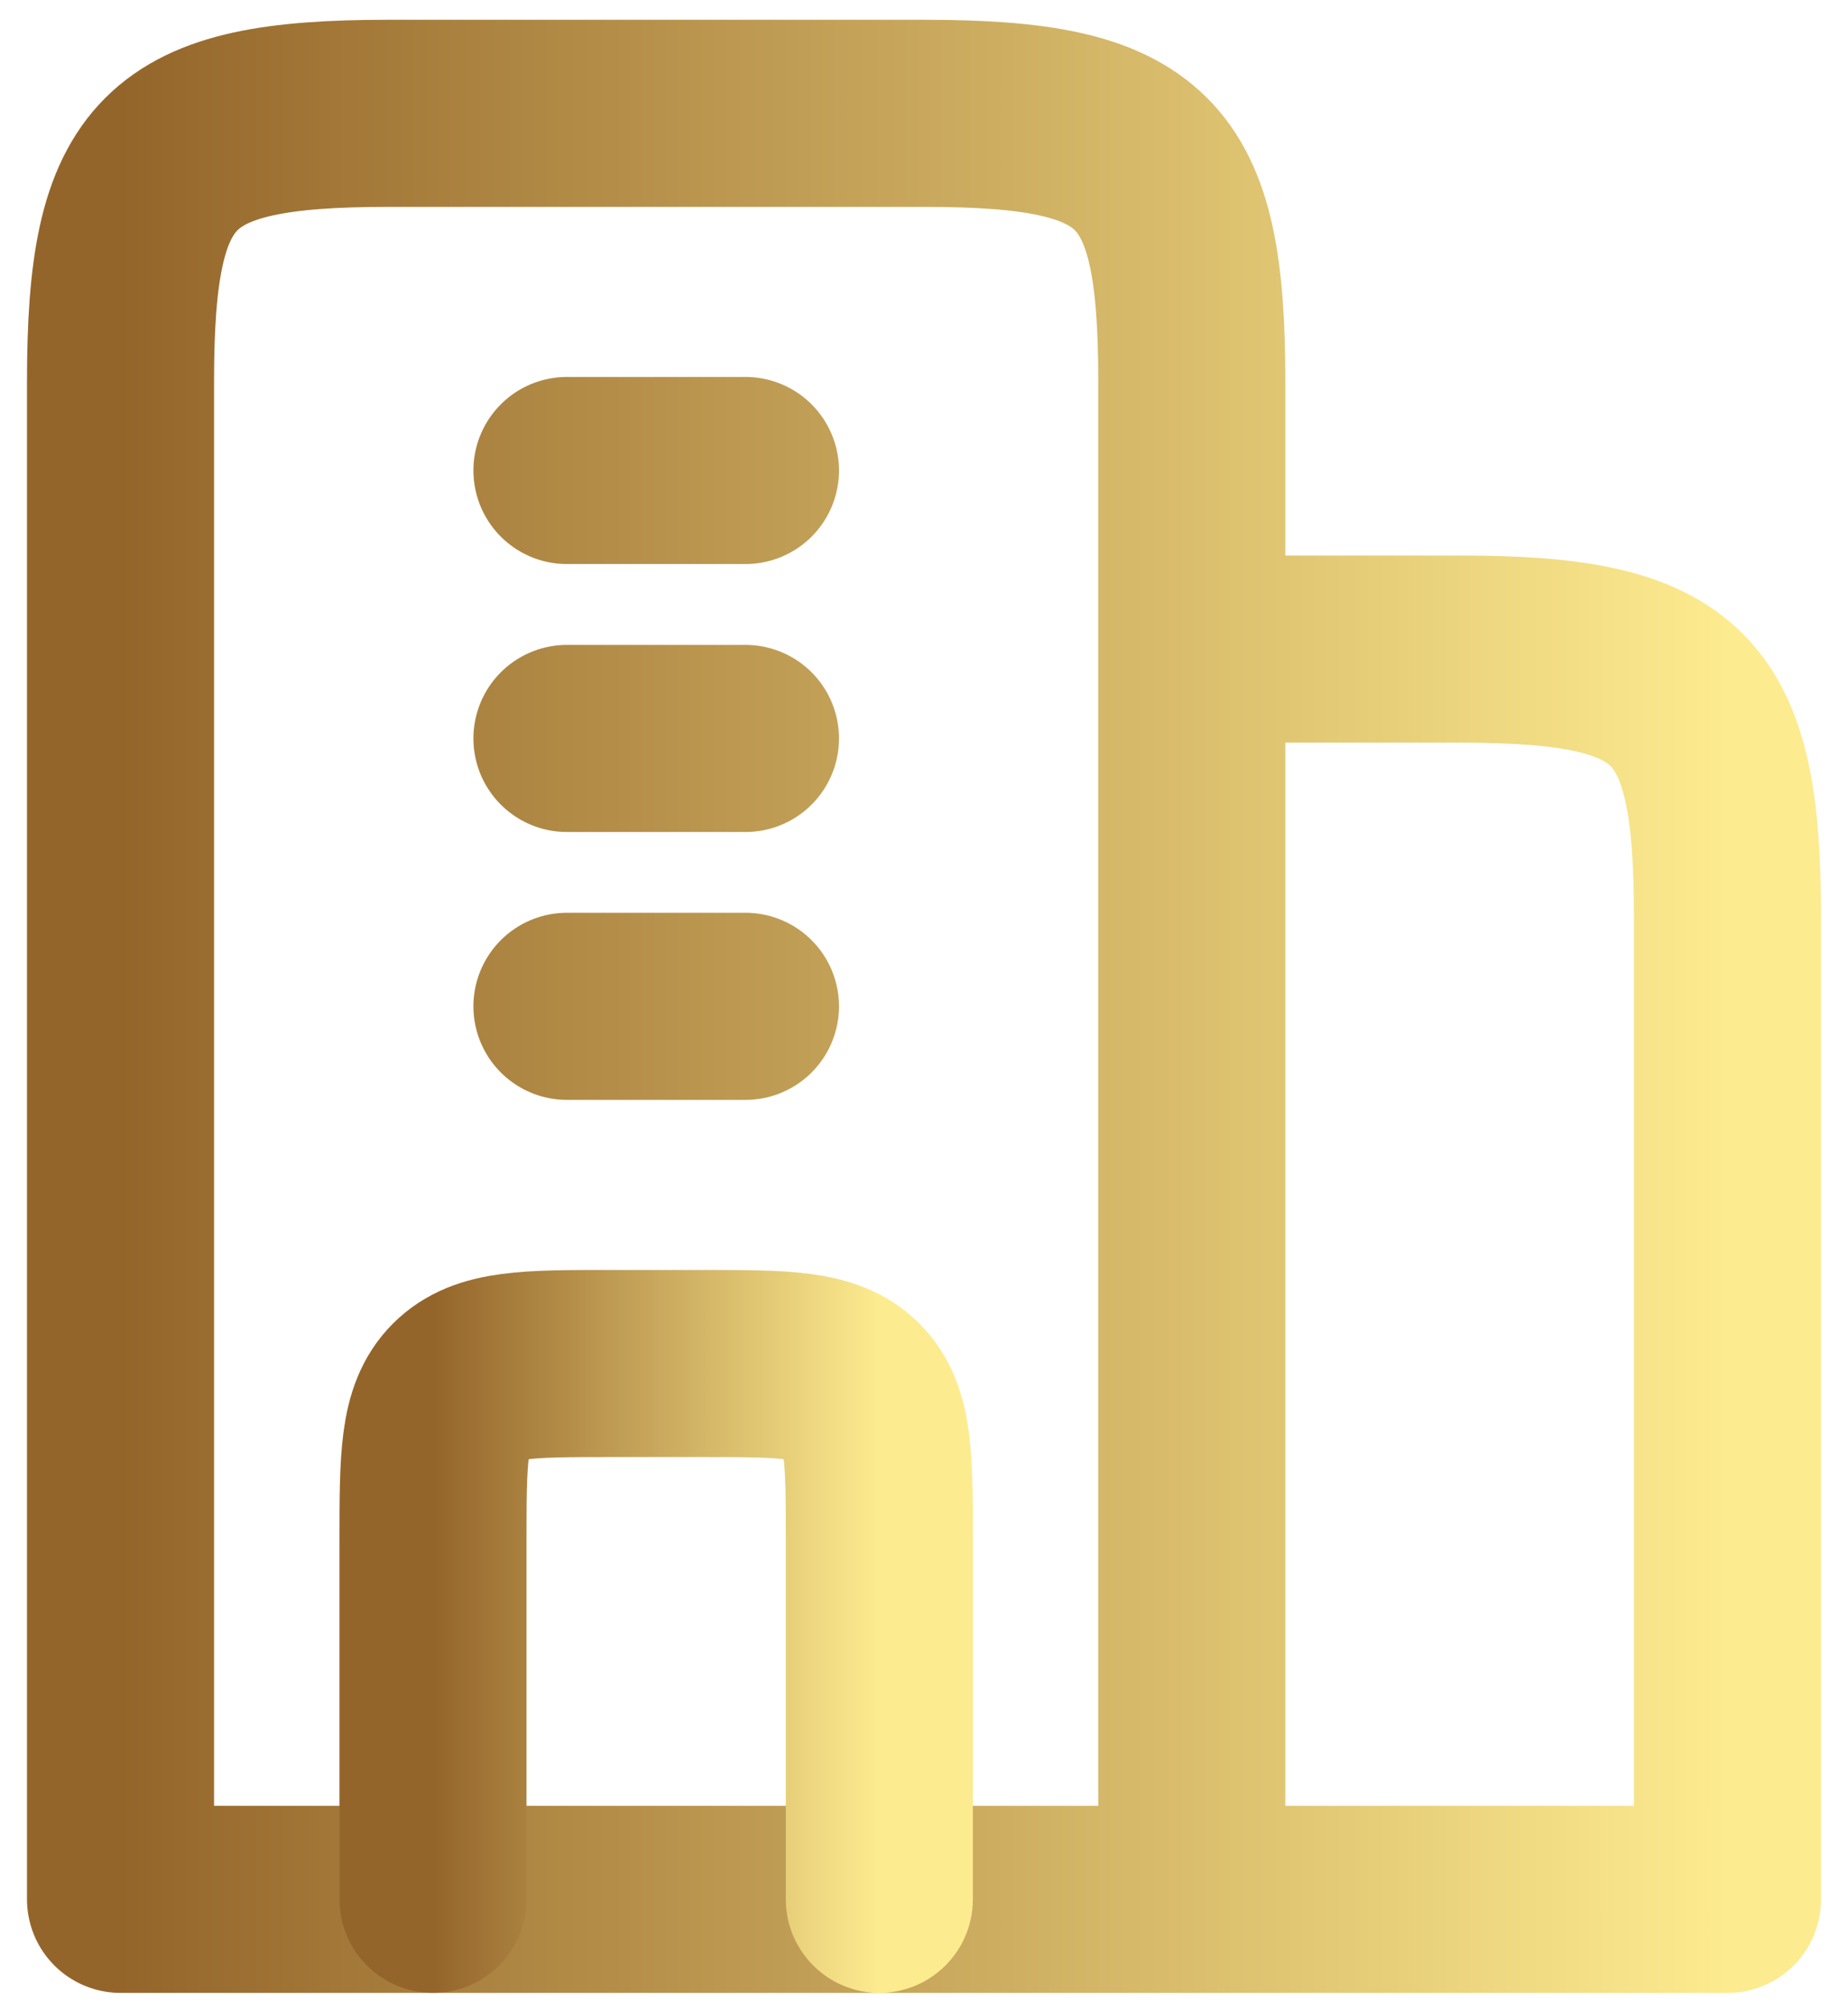
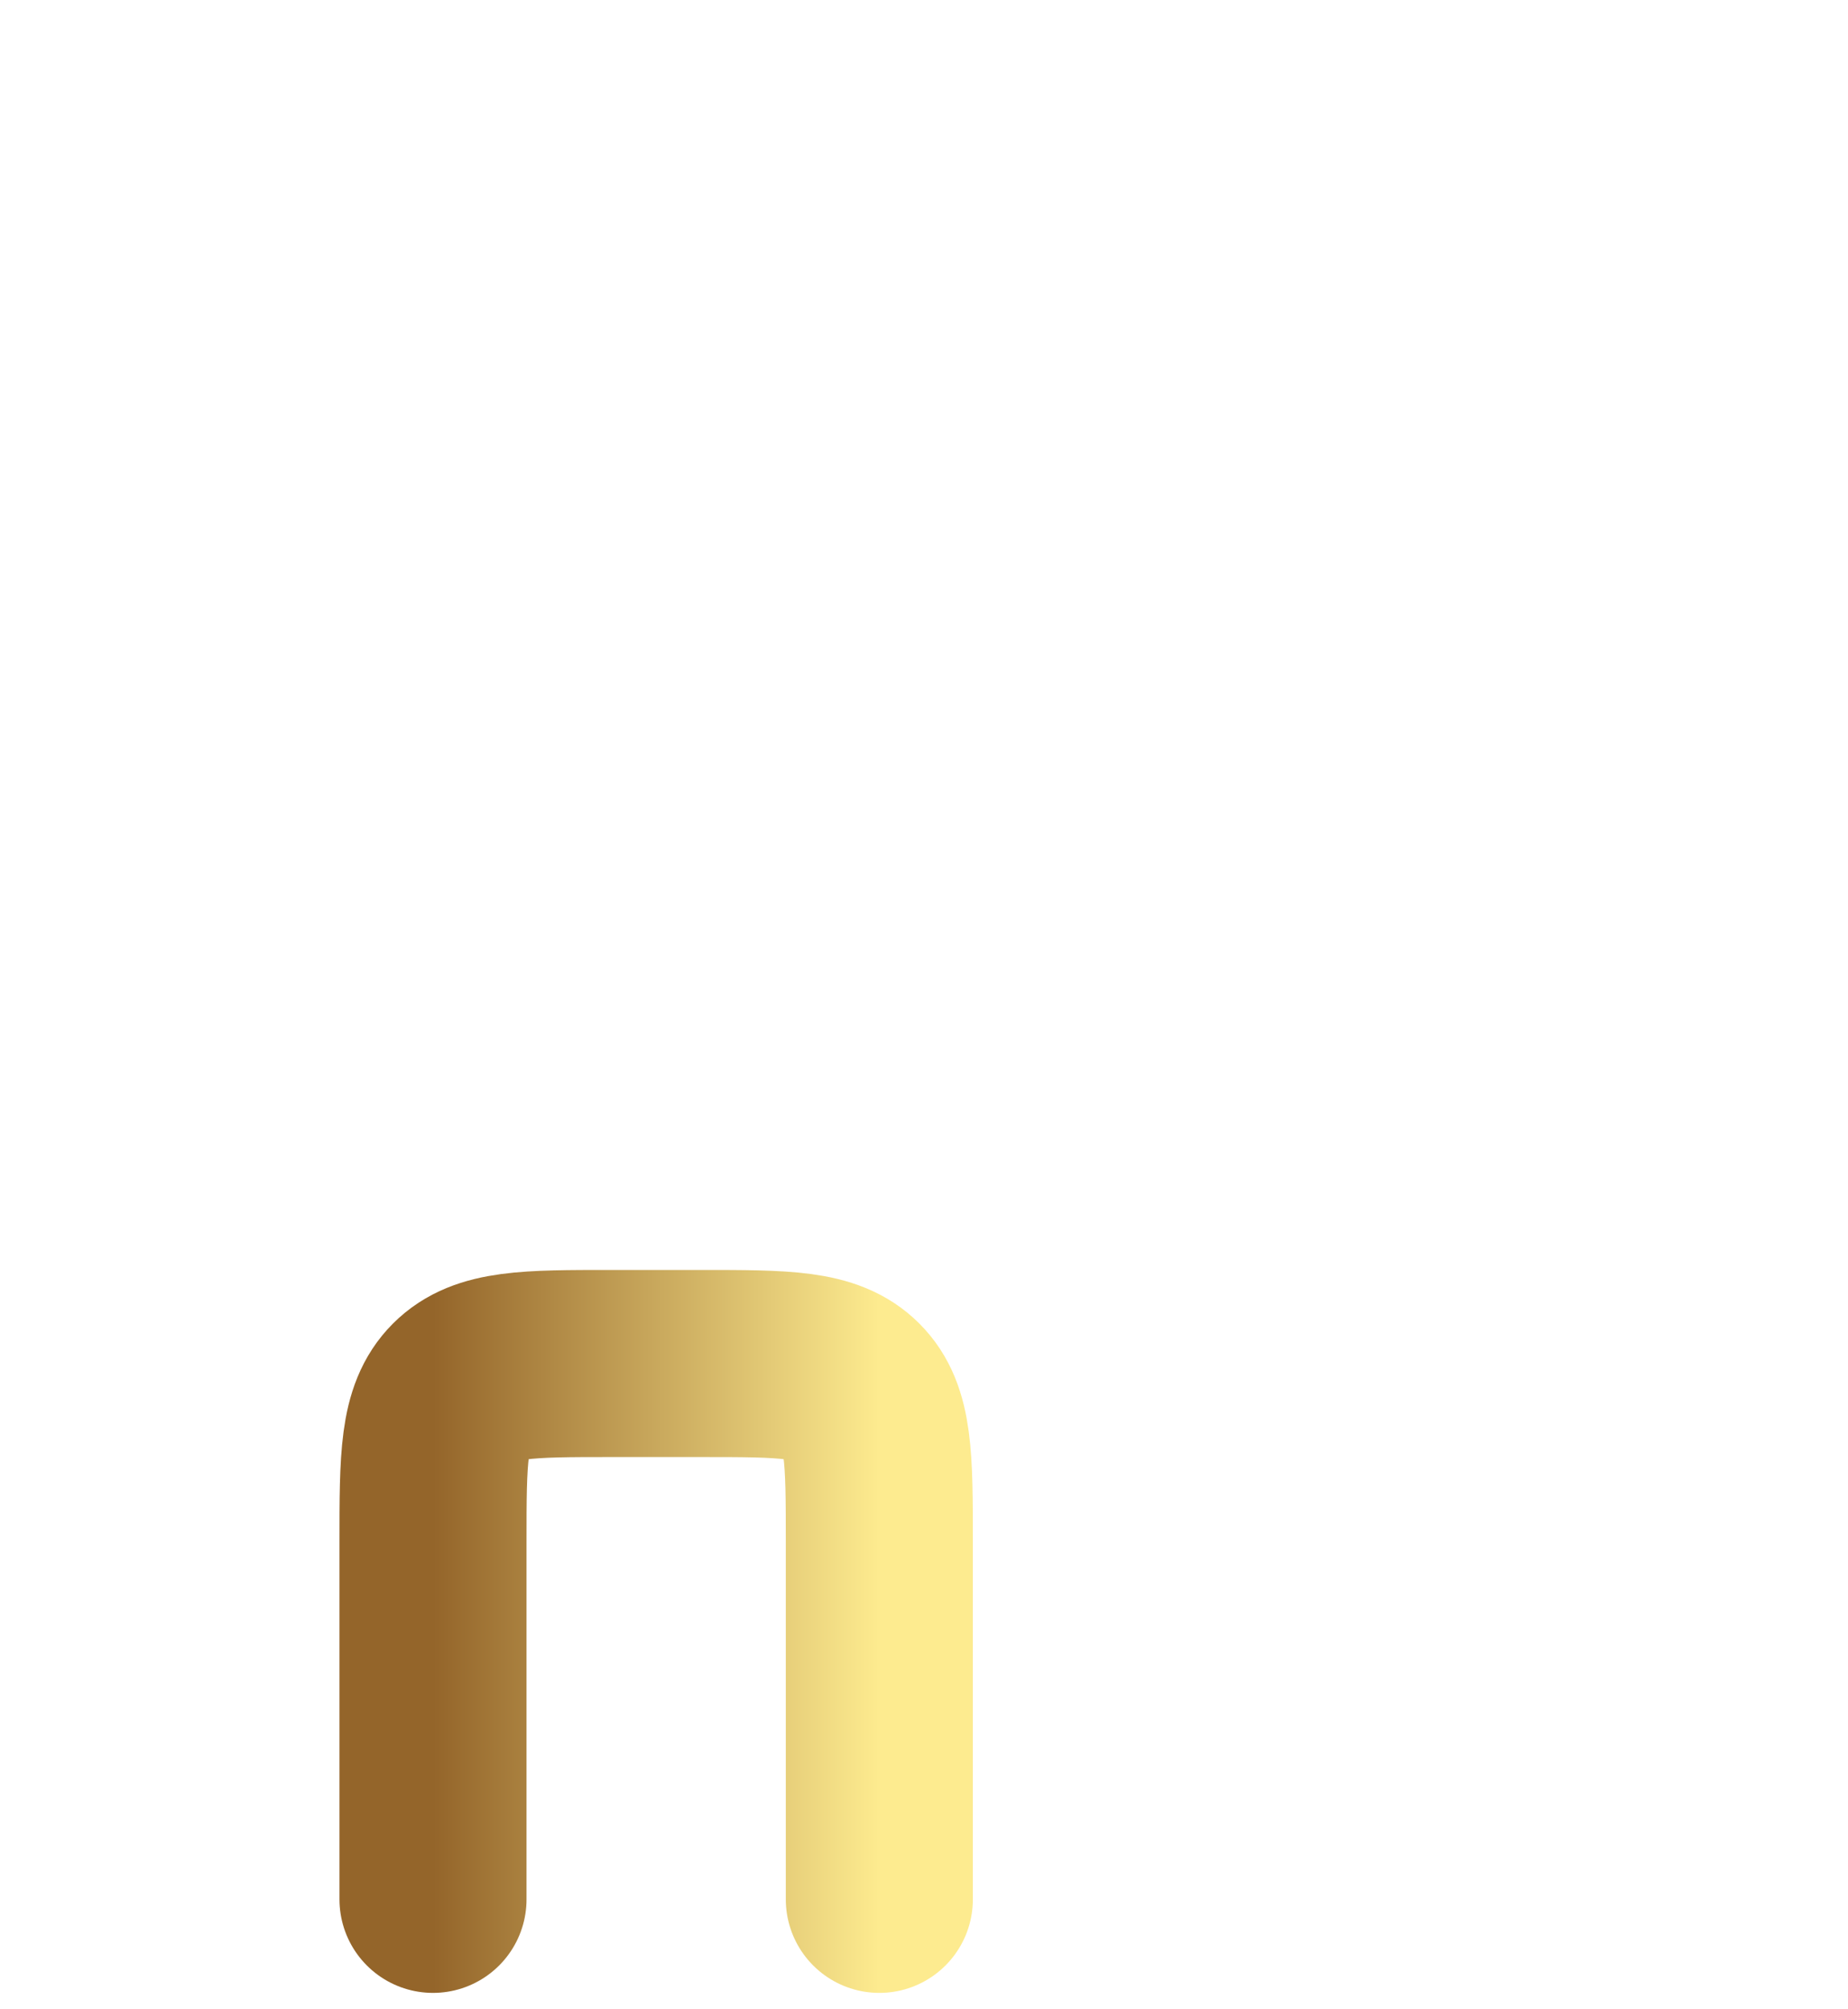
<svg xmlns="http://www.w3.org/2000/svg" width="23" height="25" viewBox="0 0 23 25" fill="none">
-   <path d="M14.833 23.632H1.5V4.743C1.5 1.985 2.076 1.41 4.833 1.41H11.5C14.258 1.41 14.833 1.985 14.833 4.743V23.632ZM14.833 23.632V8.076H18.167C20.924 8.076 21.5 8.652 21.5 11.41V23.632H14.833ZM7.056 5.854H9.278M7.056 9.188H9.278M7.056 12.521H9.278" stroke="url(#paint0_linear_77_1923)" stroke-width="2.328" stroke-linecap="round" stroke-linejoin="round" />
  <path d="M10.944 23.632V19.188C10.944 18.14 10.944 17.616 10.619 17.291C10.293 16.965 9.77 16.965 8.722 16.965H7.611C6.563 16.965 6.04 16.965 5.714 17.291C5.389 17.616 5.389 18.14 5.389 19.188V23.632" stroke="url(#paint1_linear_77_1923)" stroke-width="2.328" stroke-linecap="round" stroke-linejoin="round" />
  <defs>
    <linearGradient id="paint0_linear_77_1923" x1="1.5" y1="12.521" x2="21.5" y2="12.521" gradientUnits="userSpaceOnUse">
      <stop stop-color="#94652A" />
      <stop offset="1" stop-color="#FDEB8F" />
    </linearGradient>
    <linearGradient id="paint1_linear_77_1923" x1="5.389" y1="20.299" x2="10.944" y2="20.299" gradientUnits="userSpaceOnUse">
      <stop stop-color="#94652A" />
      <stop offset="1" stop-color="#FDEB8F" />
    </linearGradient>
  </defs>
</svg>